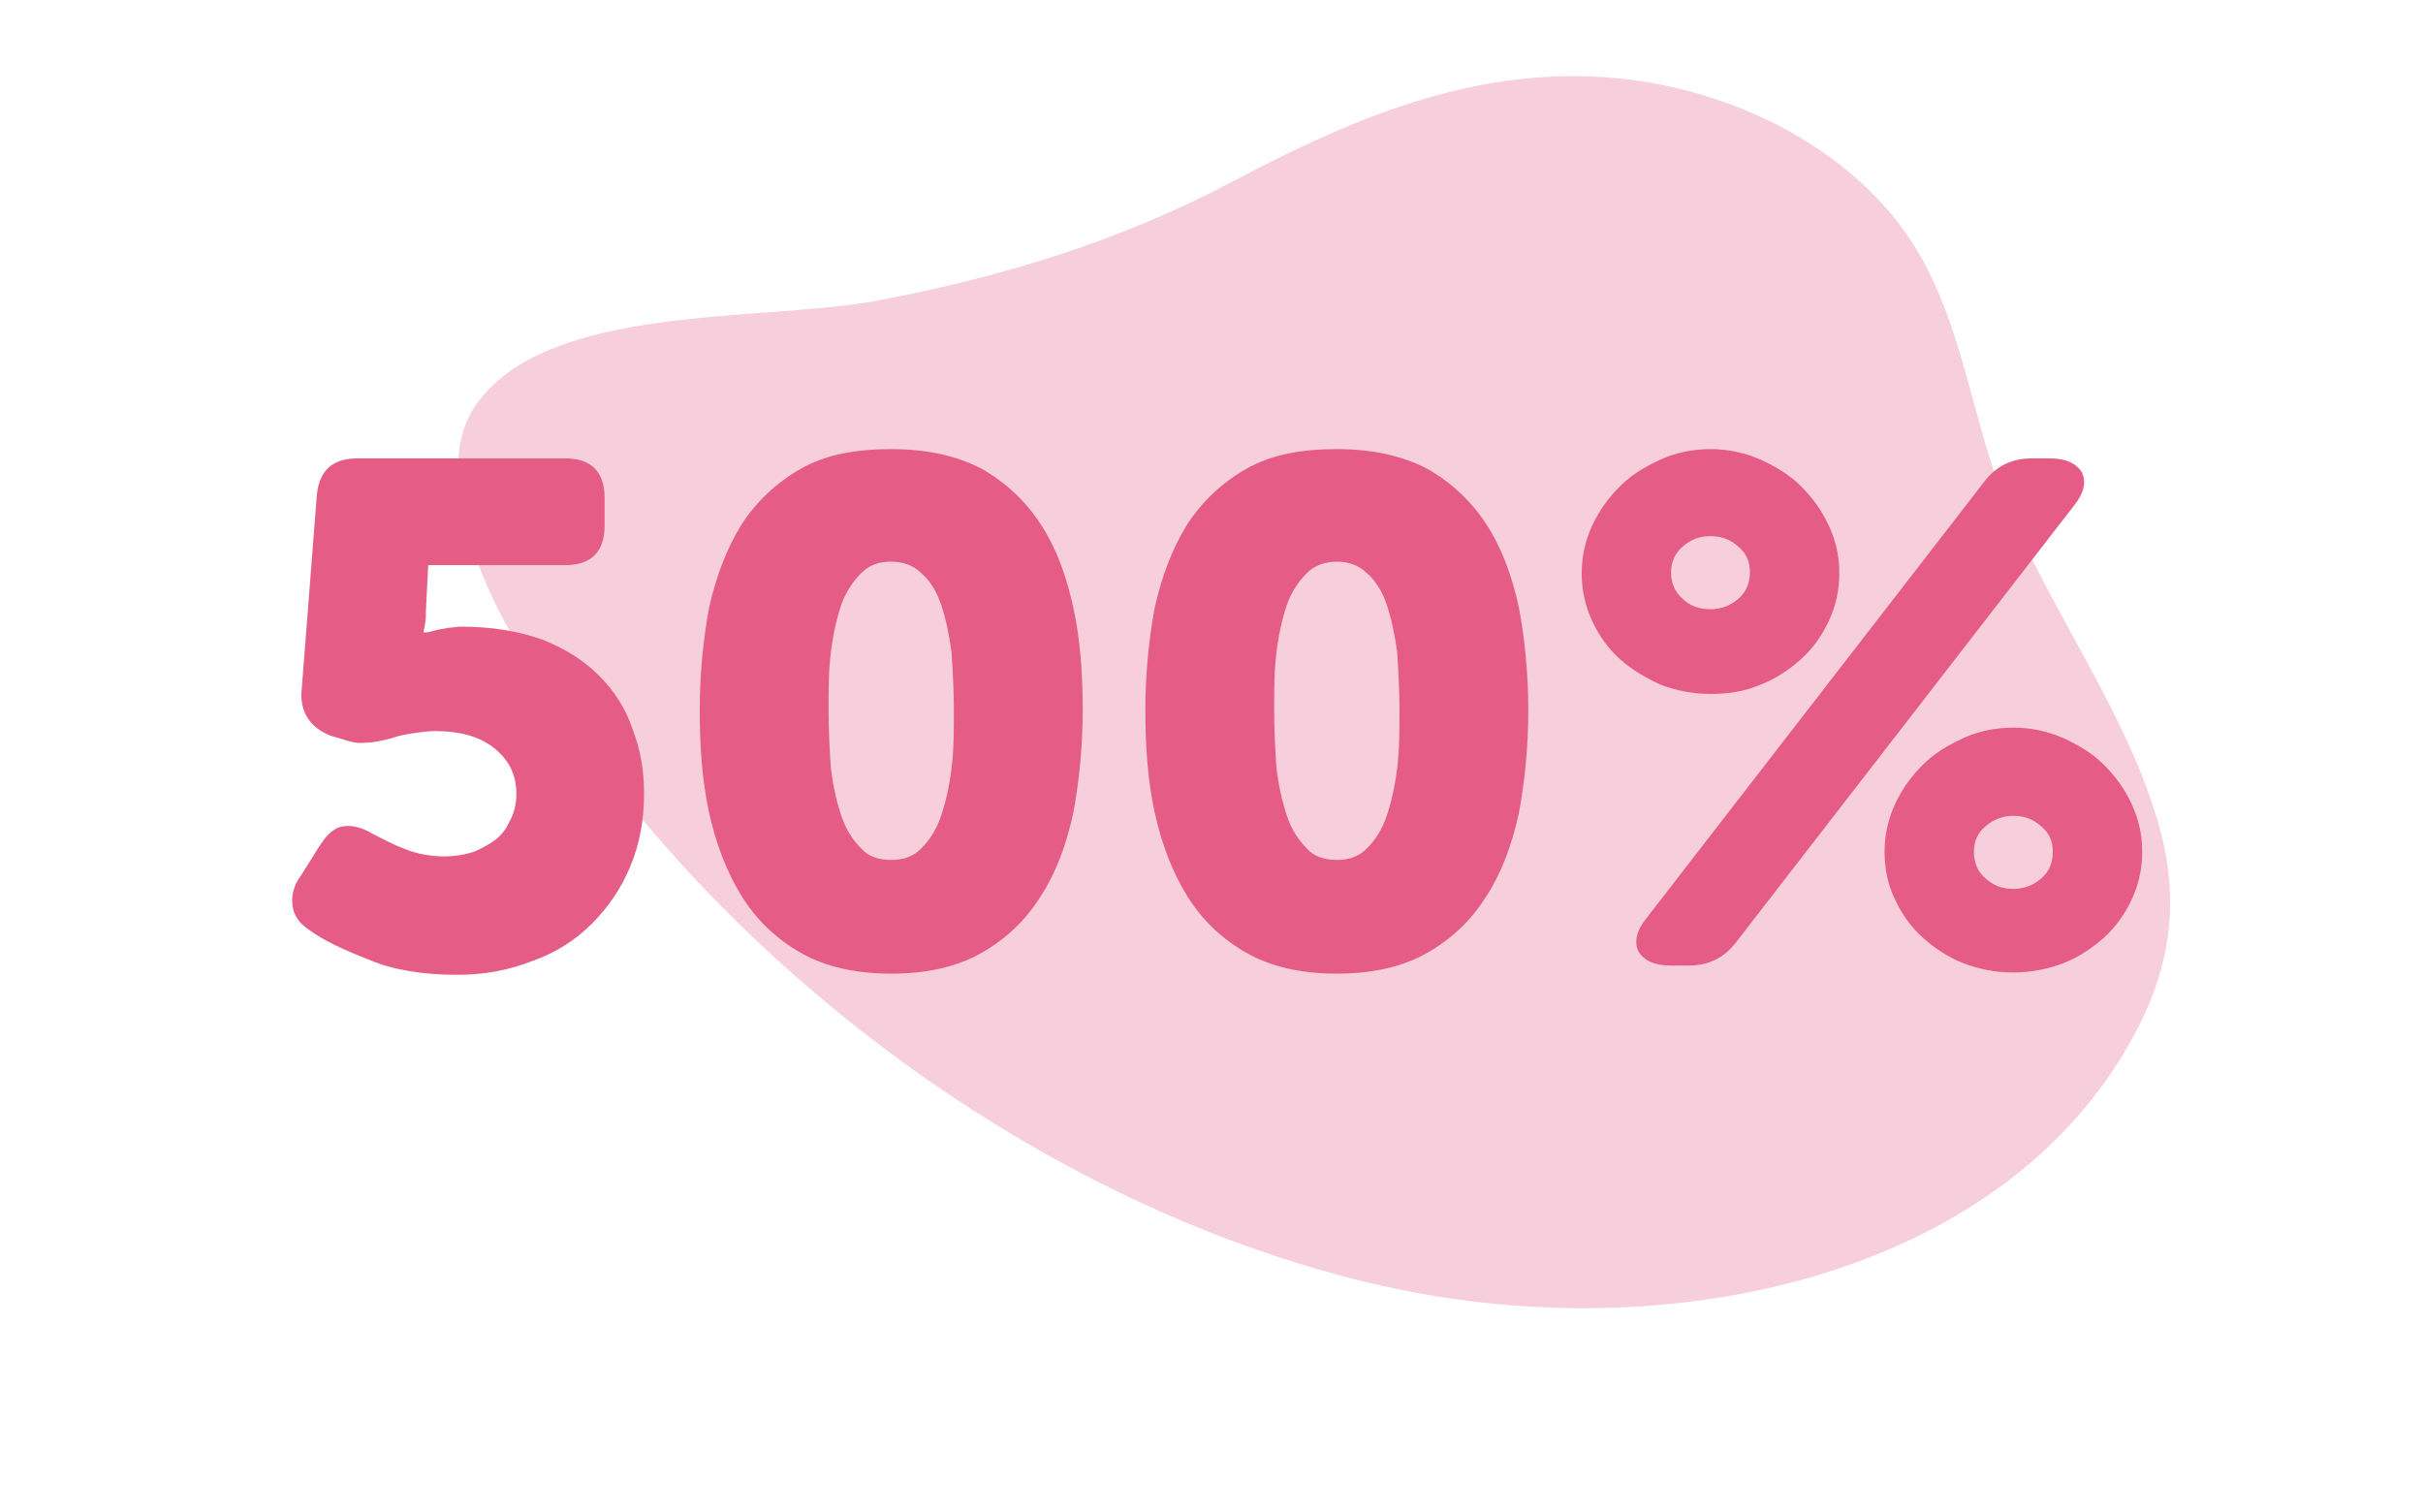
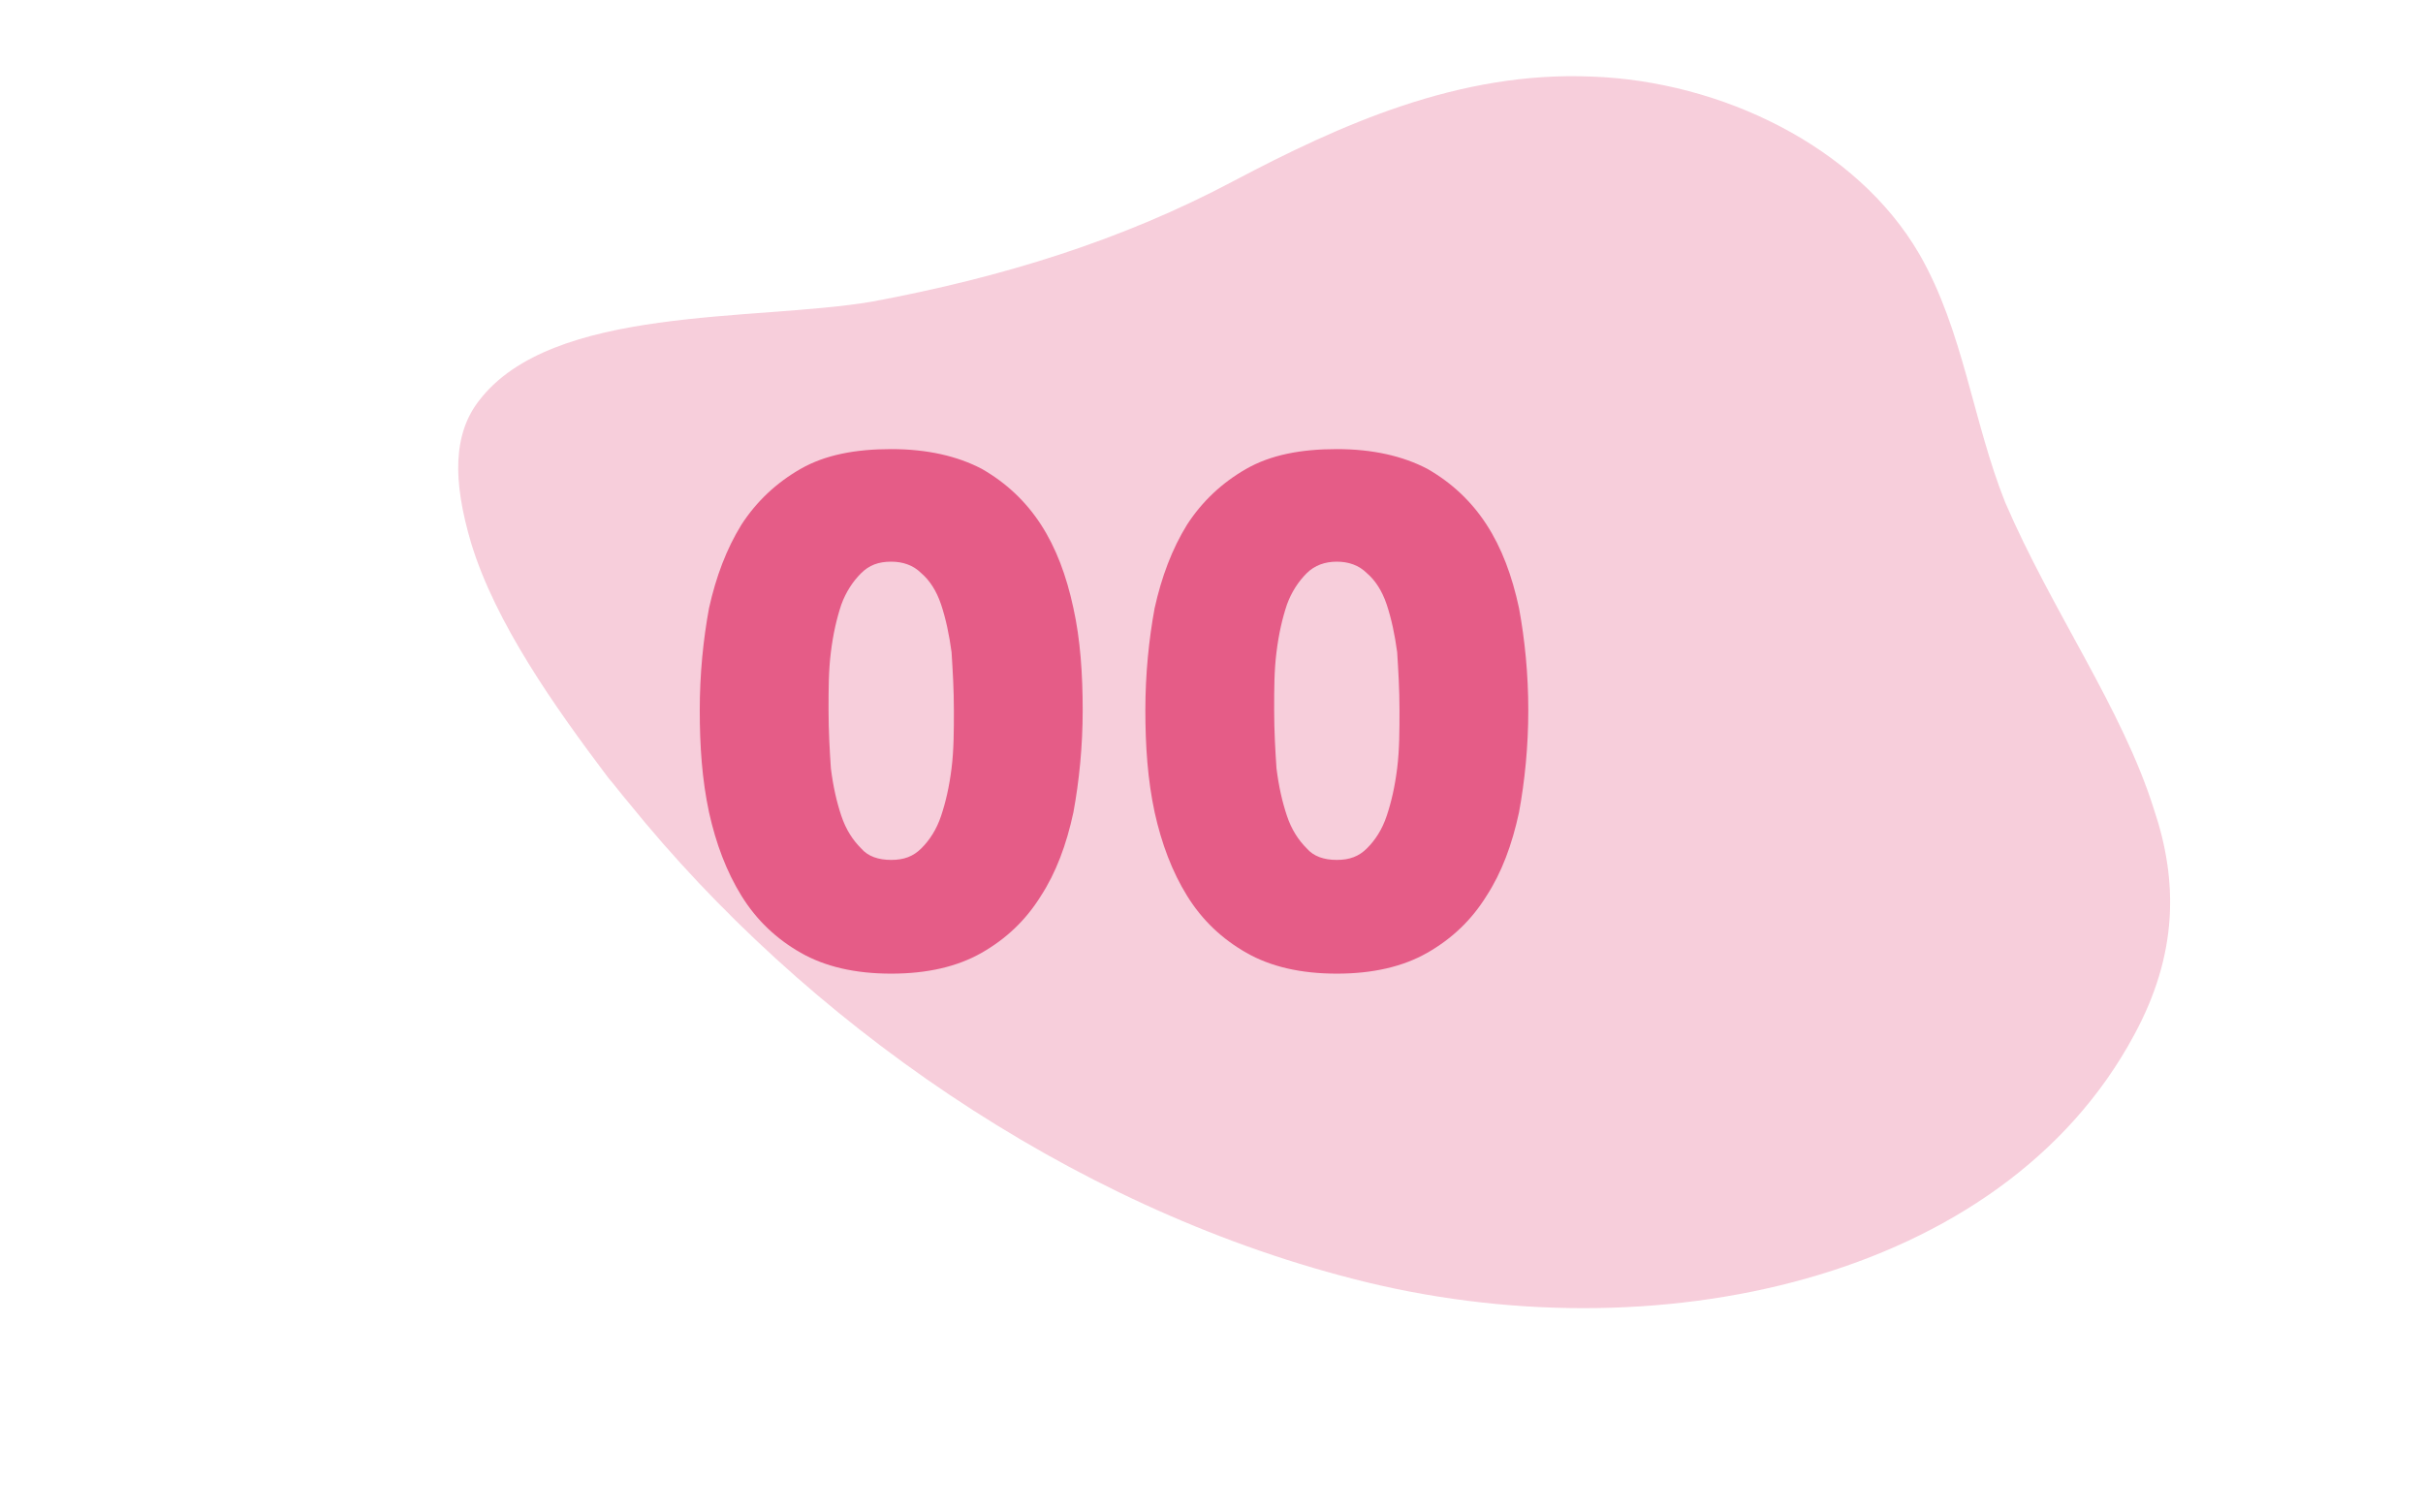
<svg xmlns="http://www.w3.org/2000/svg" version="1.1" id="Layer_1" x="0px" y="0px" viewBox="0 0 208.8 130.3" style="enable-background:new 0 0 208.8 130.3;" xml:space="preserve">
  <style type="text/css">
	.st0{opacity:0.3;fill:#E55C87;enable-background:new    ;}
	.st1{fill:none;}
	.st2{enable-background:new    ;}
	.st3{fill:#E55C87;}
</style>
  <path class="st0" d="M185.6,69.7c2.1,6.2,2.1,12.5-1.7,19.5c-11.4,21.2-41.4,27.7-67.3,21c-24.6-6.3-47.3-22.3-62.4-41  c-0.6-0.7-1.2-1.5-1.8-2.2c-4.6-6.1-9.7-13.3-11.8-20.2c-0.8-2.7-1.2-5.1-1.1-7.1c0.1-2.1,0.7-3.8,1.8-5.2  c6.3-8.2,23.7-6.8,33.8-8.5c11.3-2.1,21.6-5.3,31.2-10.4c9.1-4.8,19.4-9.5,30.9-9c11.1,0.4,22.8,6,28.2,15.3  c3.8,6.6,4.6,14.4,7.4,21.4C176.8,52.6,182.9,61.1,185.6,69.7z" />
  <rect x="0.1" y="39.5" class="st1" width="208.9" height="54.7" />
  <g class="st2">
-     <path class="st3" d="M26.6,80.1c-0.9-0.6-1.3-1.3-1.4-2.1c-0.1-0.8,0.1-1.7,0.7-2.5l1.7-2.7c0.6-0.9,1.2-1.5,2-1.6   c0.8-0.1,1.6,0.1,2.6,0.7c0.8,0.4,1.7,0.9,2.8,1.3c1,0.4,2.2,0.6,3.3,0.6c0.7,0,1.5-0.1,2.2-0.3c0.7-0.2,1.4-0.6,2-1   c0.6-0.4,1.1-1,1.4-1.7c0.4-0.7,0.6-1.5,0.6-2.4c0-1.7-0.7-3-2-4c-1.3-1-3-1.4-5-1.4c-0.7,0-1.3,0.1-2,0.2   c-0.6,0.1-1.2,0.2-1.7,0.4C33,63.8,32.2,64,31.5,64c-0.7,0.1-1.4-0.1-2.3-0.4l-0.7-0.2c-1.8-0.7-2.7-2.1-2.5-4l1.3-16.7   c0.2-2.2,1.4-3.2,3.5-3.2h17.9c2.2,0,3.4,1.1,3.4,3.4v2.4c0,2.2-1.1,3.4-3.4,3.4H36.9l-0.2,4c0,0.4,0,0.8-0.1,1.2   c0,0.2-0.1,0.3-0.1,0.6h0.1c0.3,0,0.6-0.1,1-0.2c0.3-0.1,0.7-0.1,1-0.2c0.3,0,0.7-0.1,1.2-0.1c2.6,0,4.9,0.4,6.9,1.1   c2,0.8,3.6,1.8,4.9,3.1c1.3,1.3,2.3,2.8,2.9,4.6c0.7,1.8,1,3.6,1,5.6c0,2.3-0.4,4.4-1.2,6.3c-0.8,1.9-1.9,3.5-3.3,4.9   c-1.4,1.4-3.1,2.5-5.1,3.2c-2,0.8-4.2,1.2-6.5,1.2c-2.9,0-5.5-0.4-7.6-1.3C29.5,81.8,27.8,81,26.6,80.1z" />
    <path class="st3" d="M76.8,83.9c-3.1,0-5.7-0.6-7.8-1.8c-2.1-1.2-3.8-2.8-5.1-4.9c-1.3-2.1-2.2-4.5-2.8-7.2   c-0.6-2.8-0.8-5.7-0.8-8.8c0-3.1,0.3-6.1,0.8-8.8c0.6-2.7,1.5-5.1,2.8-7.2c1.3-2,3-3.6,5.1-4.8c2.1-1.2,4.7-1.7,7.8-1.7   c3.1,0,5.7,0.6,7.8,1.7c2.1,1.2,3.8,2.8,5.1,4.8c1.3,2,2.2,4.4,2.8,7.2c0.6,2.7,0.8,5.7,0.8,8.8c0,3.1-0.3,6.1-0.8,8.8   c-0.6,2.8-1.5,5.2-2.8,7.2c-1.3,2.1-3,3.7-5.1,4.9C82.5,83.3,79.9,83.9,76.8,83.9z M76.8,74.1c1.1,0,1.9-0.3,2.6-1   c0.7-0.7,1.3-1.6,1.7-2.8s0.7-2.5,0.9-4.1c0.2-1.6,0.2-3.3,0.2-5c0-1.8-0.1-3.4-0.2-5c-0.2-1.5-0.5-2.9-0.9-4.1s-1-2.1-1.7-2.7   c-0.7-0.7-1.6-1-2.6-1c-1.1,0-1.9,0.3-2.6,1c-0.7,0.7-1.3,1.6-1.7,2.7c-0.4,1.2-0.7,2.5-0.9,4.1c-0.2,1.6-0.2,3.2-0.2,5   c0,1.8,0.1,3.5,0.2,5c0.2,1.6,0.5,2.9,0.9,4.1c0.4,1.2,1,2.1,1.7,2.8C74.8,73.8,75.7,74.1,76.8,74.1z" />
    <path class="st3" d="M115.2,83.9c-3.1,0-5.7-0.6-7.8-1.8c-2.1-1.2-3.8-2.8-5.1-4.9c-1.3-2.1-2.2-4.5-2.8-7.2   c-0.6-2.8-0.8-5.7-0.8-8.8c0-3.1,0.3-6.1,0.8-8.8c0.6-2.7,1.5-5.1,2.8-7.2c1.3-2,3-3.6,5.1-4.8c2.1-1.2,4.7-1.7,7.8-1.7   c3.1,0,5.7,0.6,7.8,1.7c2.1,1.2,3.8,2.8,5.1,4.8s2.2,4.4,2.8,7.2c0.5,2.7,0.8,5.7,0.8,8.8c0,3.1-0.3,6.1-0.8,8.8   c-0.6,2.8-1.5,5.2-2.8,7.2c-1.3,2.1-3,3.7-5.1,4.9C120.9,83.3,118.3,83.9,115.2,83.9z M115.2,74.1c1.1,0,1.9-0.3,2.6-1   c0.7-0.7,1.3-1.6,1.7-2.8c0.4-1.2,0.7-2.5,0.9-4.1c0.2-1.6,0.2-3.3,0.2-5c0-1.8-0.1-3.4-0.2-5c-0.2-1.5-0.5-2.9-0.9-4.1   c-0.4-1.2-1-2.1-1.7-2.7c-0.7-0.7-1.6-1-2.6-1s-1.9,0.3-2.6,1c-0.7,0.7-1.3,1.6-1.7,2.7c-0.4,1.2-0.7,2.5-0.9,4.1   c-0.2,1.6-0.2,3.2-0.2,5c0,1.8,0.1,3.5,0.2,5c0.2,1.6,0.5,2.9,0.9,4.1c0.4,1.2,1,2.1,1.7,2.8C113.2,73.8,114.1,74.1,115.2,74.1z" />
-     <path class="st3" d="M147.4,59.8c-1.5,0-3-0.3-4.3-0.8c-1.3-0.6-2.5-1.3-3.5-2.2c-1-0.9-1.8-2-2.4-3.3c-0.6-1.3-0.9-2.7-0.9-4.1   c0-1.4,0.3-2.8,0.9-4.1c0.6-1.3,1.4-2.4,2.4-3.4c1-1,2.2-1.7,3.5-2.3c1.3-0.6,2.8-0.9,4.3-0.9c1.5,0,2.9,0.3,4.3,0.9   c1.3,0.6,2.5,1.3,3.5,2.3c1,1,1.8,2.1,2.4,3.4c0.6,1.3,0.9,2.6,0.9,4.1c0,1.5-0.3,2.8-0.9,4.1c-0.6,1.3-1.4,2.4-2.4,3.3   c-1,0.9-2.2,1.7-3.5,2.2C150.3,59.6,148.9,59.8,147.4,59.8z M171,41.5c1-1.3,2.3-2,4.1-2h1.5c1.4,0,2.3,0.4,2.8,1.2   c0.4,0.8,0.2,1.8-0.7,2.9l-29.1,37.6c-1,1.3-2.3,2-4.1,2h-1.5c-1.4,0-2.3-0.4-2.8-1.2c-0.4-0.8-0.2-1.8,0.7-2.9L171,41.5z    M147.4,52.5c0.9,0,1.7-0.3,2.4-0.9c0.7-0.6,1-1.4,1-2.3c0-0.9-0.3-1.6-1-2.2c-0.7-0.6-1.4-0.9-2.4-0.9s-1.7,0.3-2.4,0.9   c-0.7,0.6-1,1.4-1,2.2c0,0.9,0.3,1.7,1,2.3C145.6,52.2,146.4,52.5,147.4,52.5z M162.4,73.4c0-1.4,0.3-2.8,0.9-4.1   c0.6-1.3,1.4-2.4,2.4-3.4c1-1,2.2-1.7,3.5-2.3c1.3-0.6,2.8-0.9,4.3-0.9c1.5,0,2.9,0.3,4.3,0.9c1.3,0.6,2.5,1.3,3.5,2.3   c1,1,1.8,2.1,2.4,3.4c0.6,1.3,0.9,2.6,0.9,4.1c0,1.5-0.3,2.8-0.9,4.1c-0.6,1.3-1.4,2.4-2.4,3.3c-1,0.9-2.2,1.7-3.5,2.2   s-2.8,0.8-4.3,0.8c-1.6,0-3-0.3-4.3-0.8s-2.5-1.3-3.5-2.2c-1-0.9-1.8-2-2.4-3.3C162.7,76.3,162.4,74.9,162.4,73.4z M170.1,73.4   c0,0.9,0.3,1.7,1,2.3c0.7,0.6,1.4,0.9,2.4,0.9c0.9,0,1.7-0.3,2.4-0.9c0.7-0.6,1-1.4,1-2.3c0-0.9-0.3-1.6-1-2.2   c-0.7-0.6-1.4-0.9-2.4-0.9c-0.9,0-1.7,0.3-2.4,0.9C170.4,71.8,170.1,72.5,170.1,73.4z" />
  </g>
</svg>